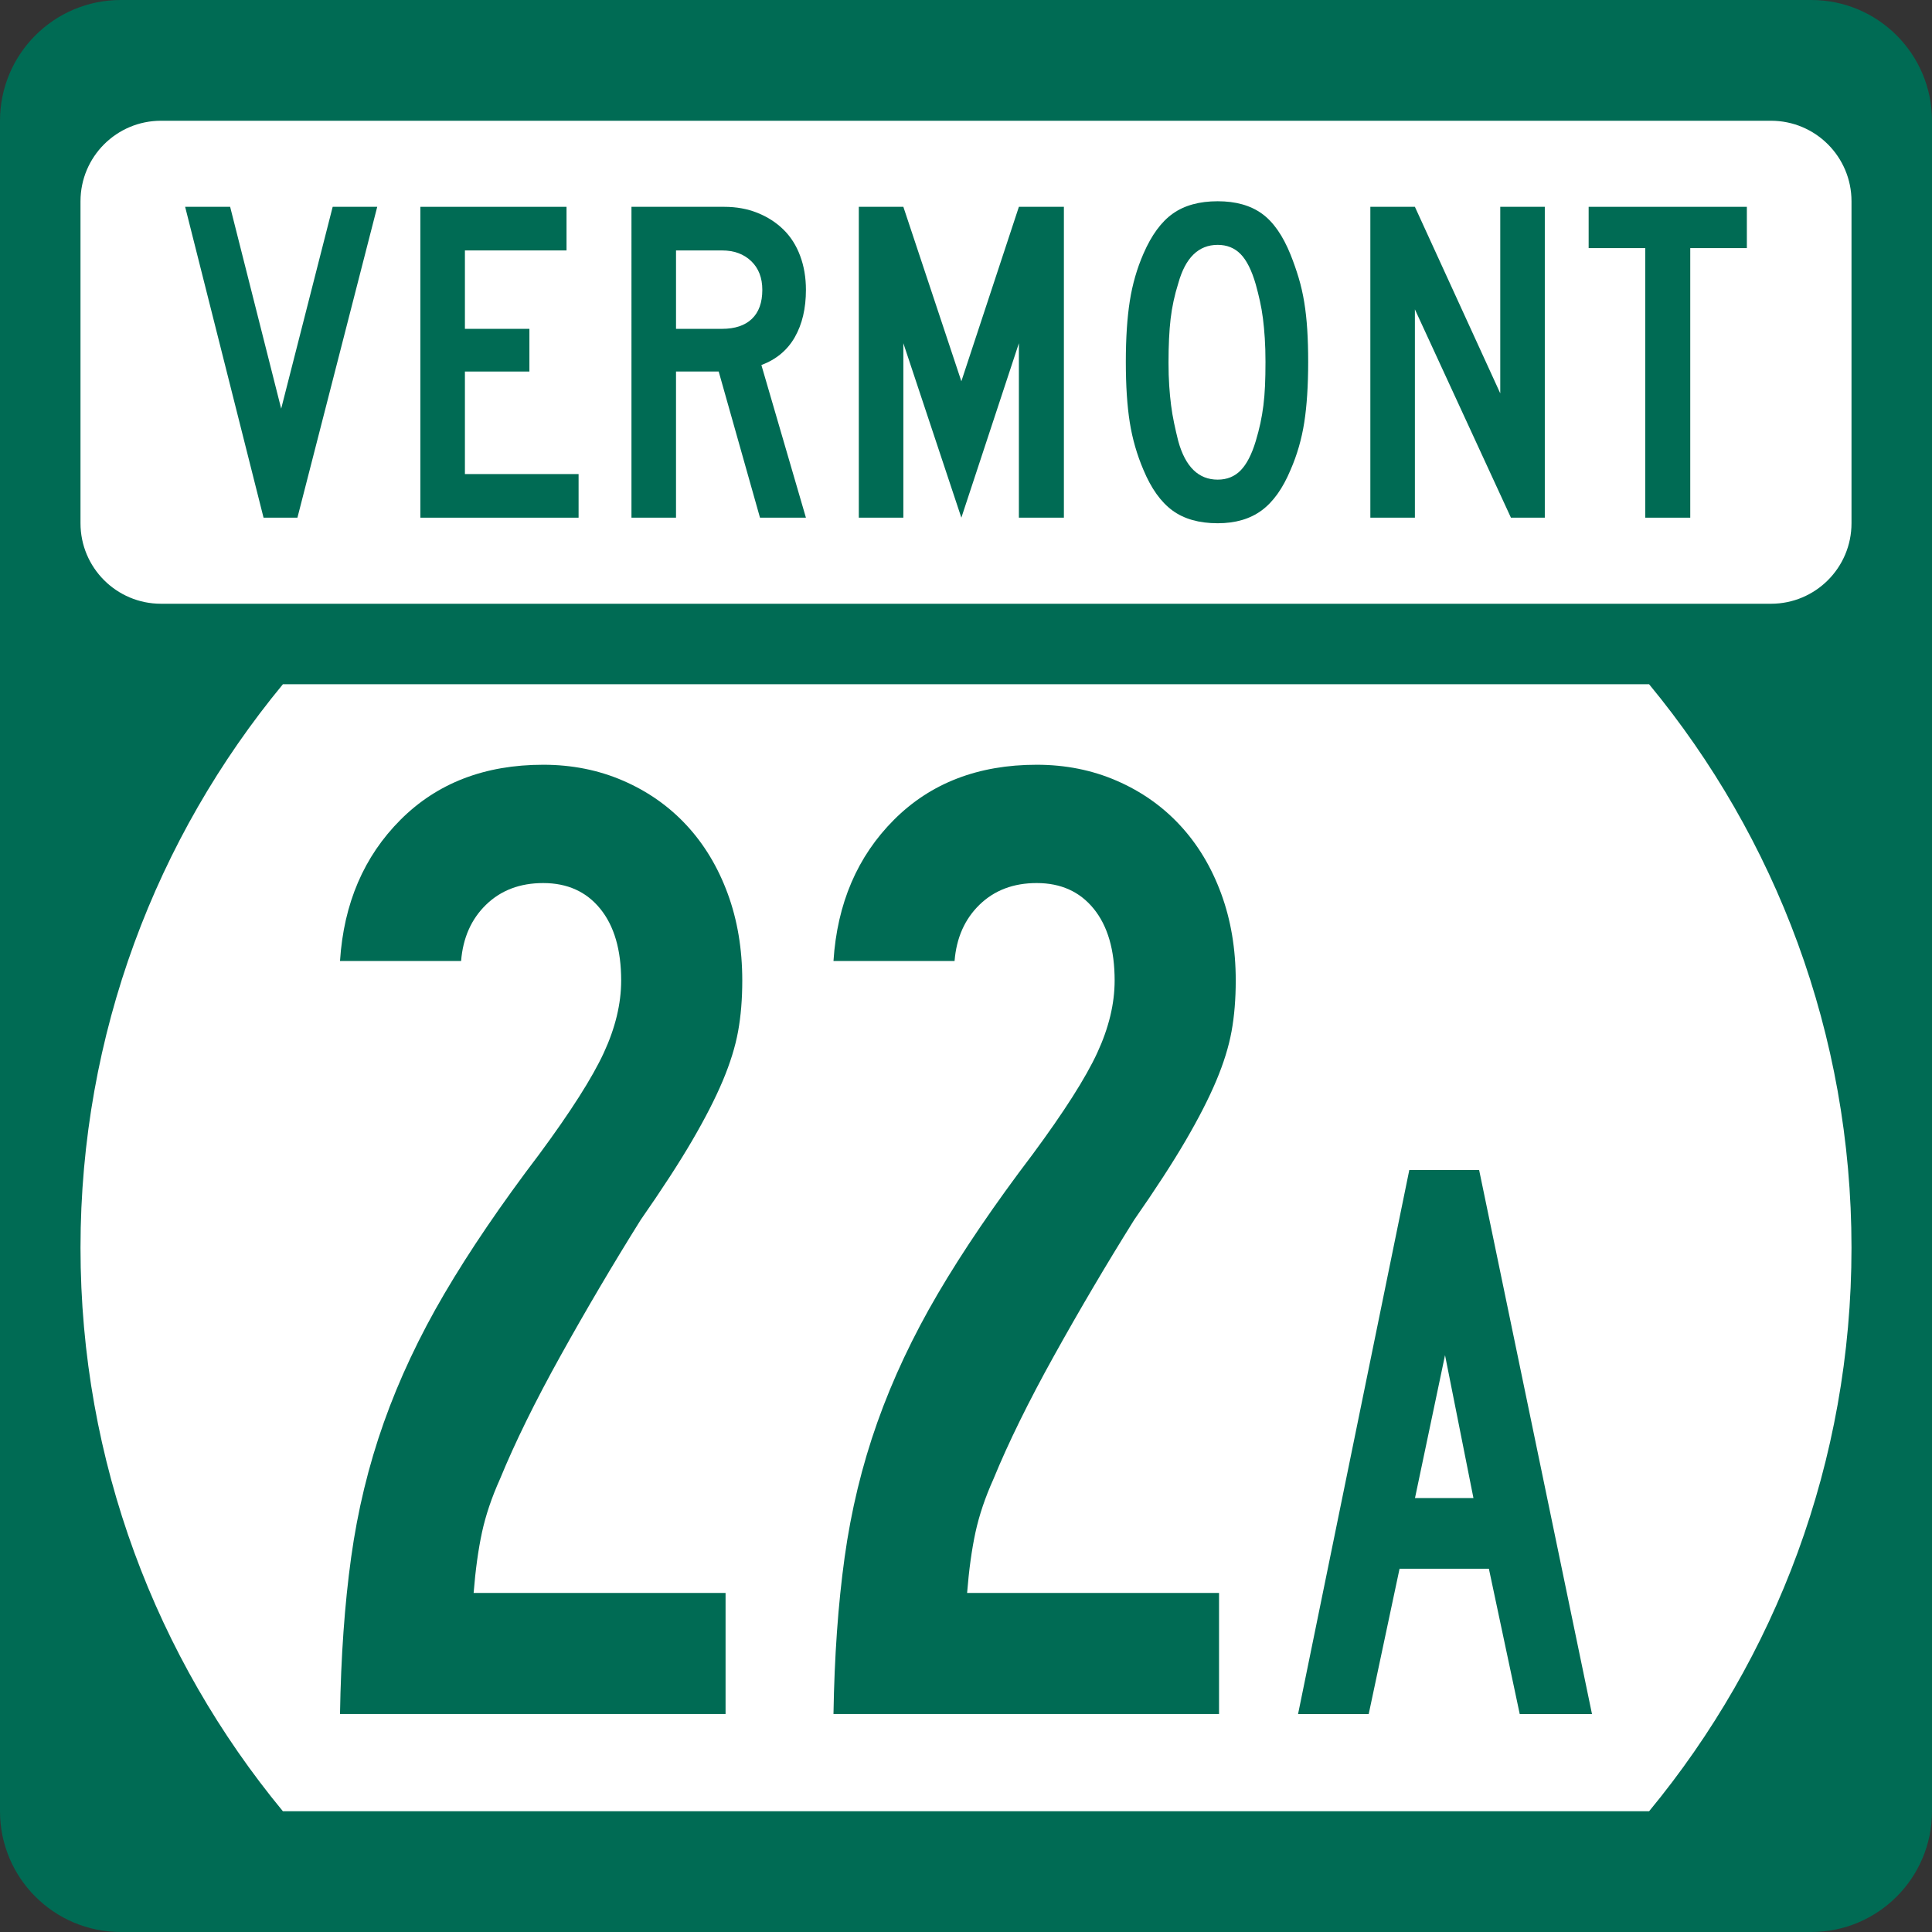
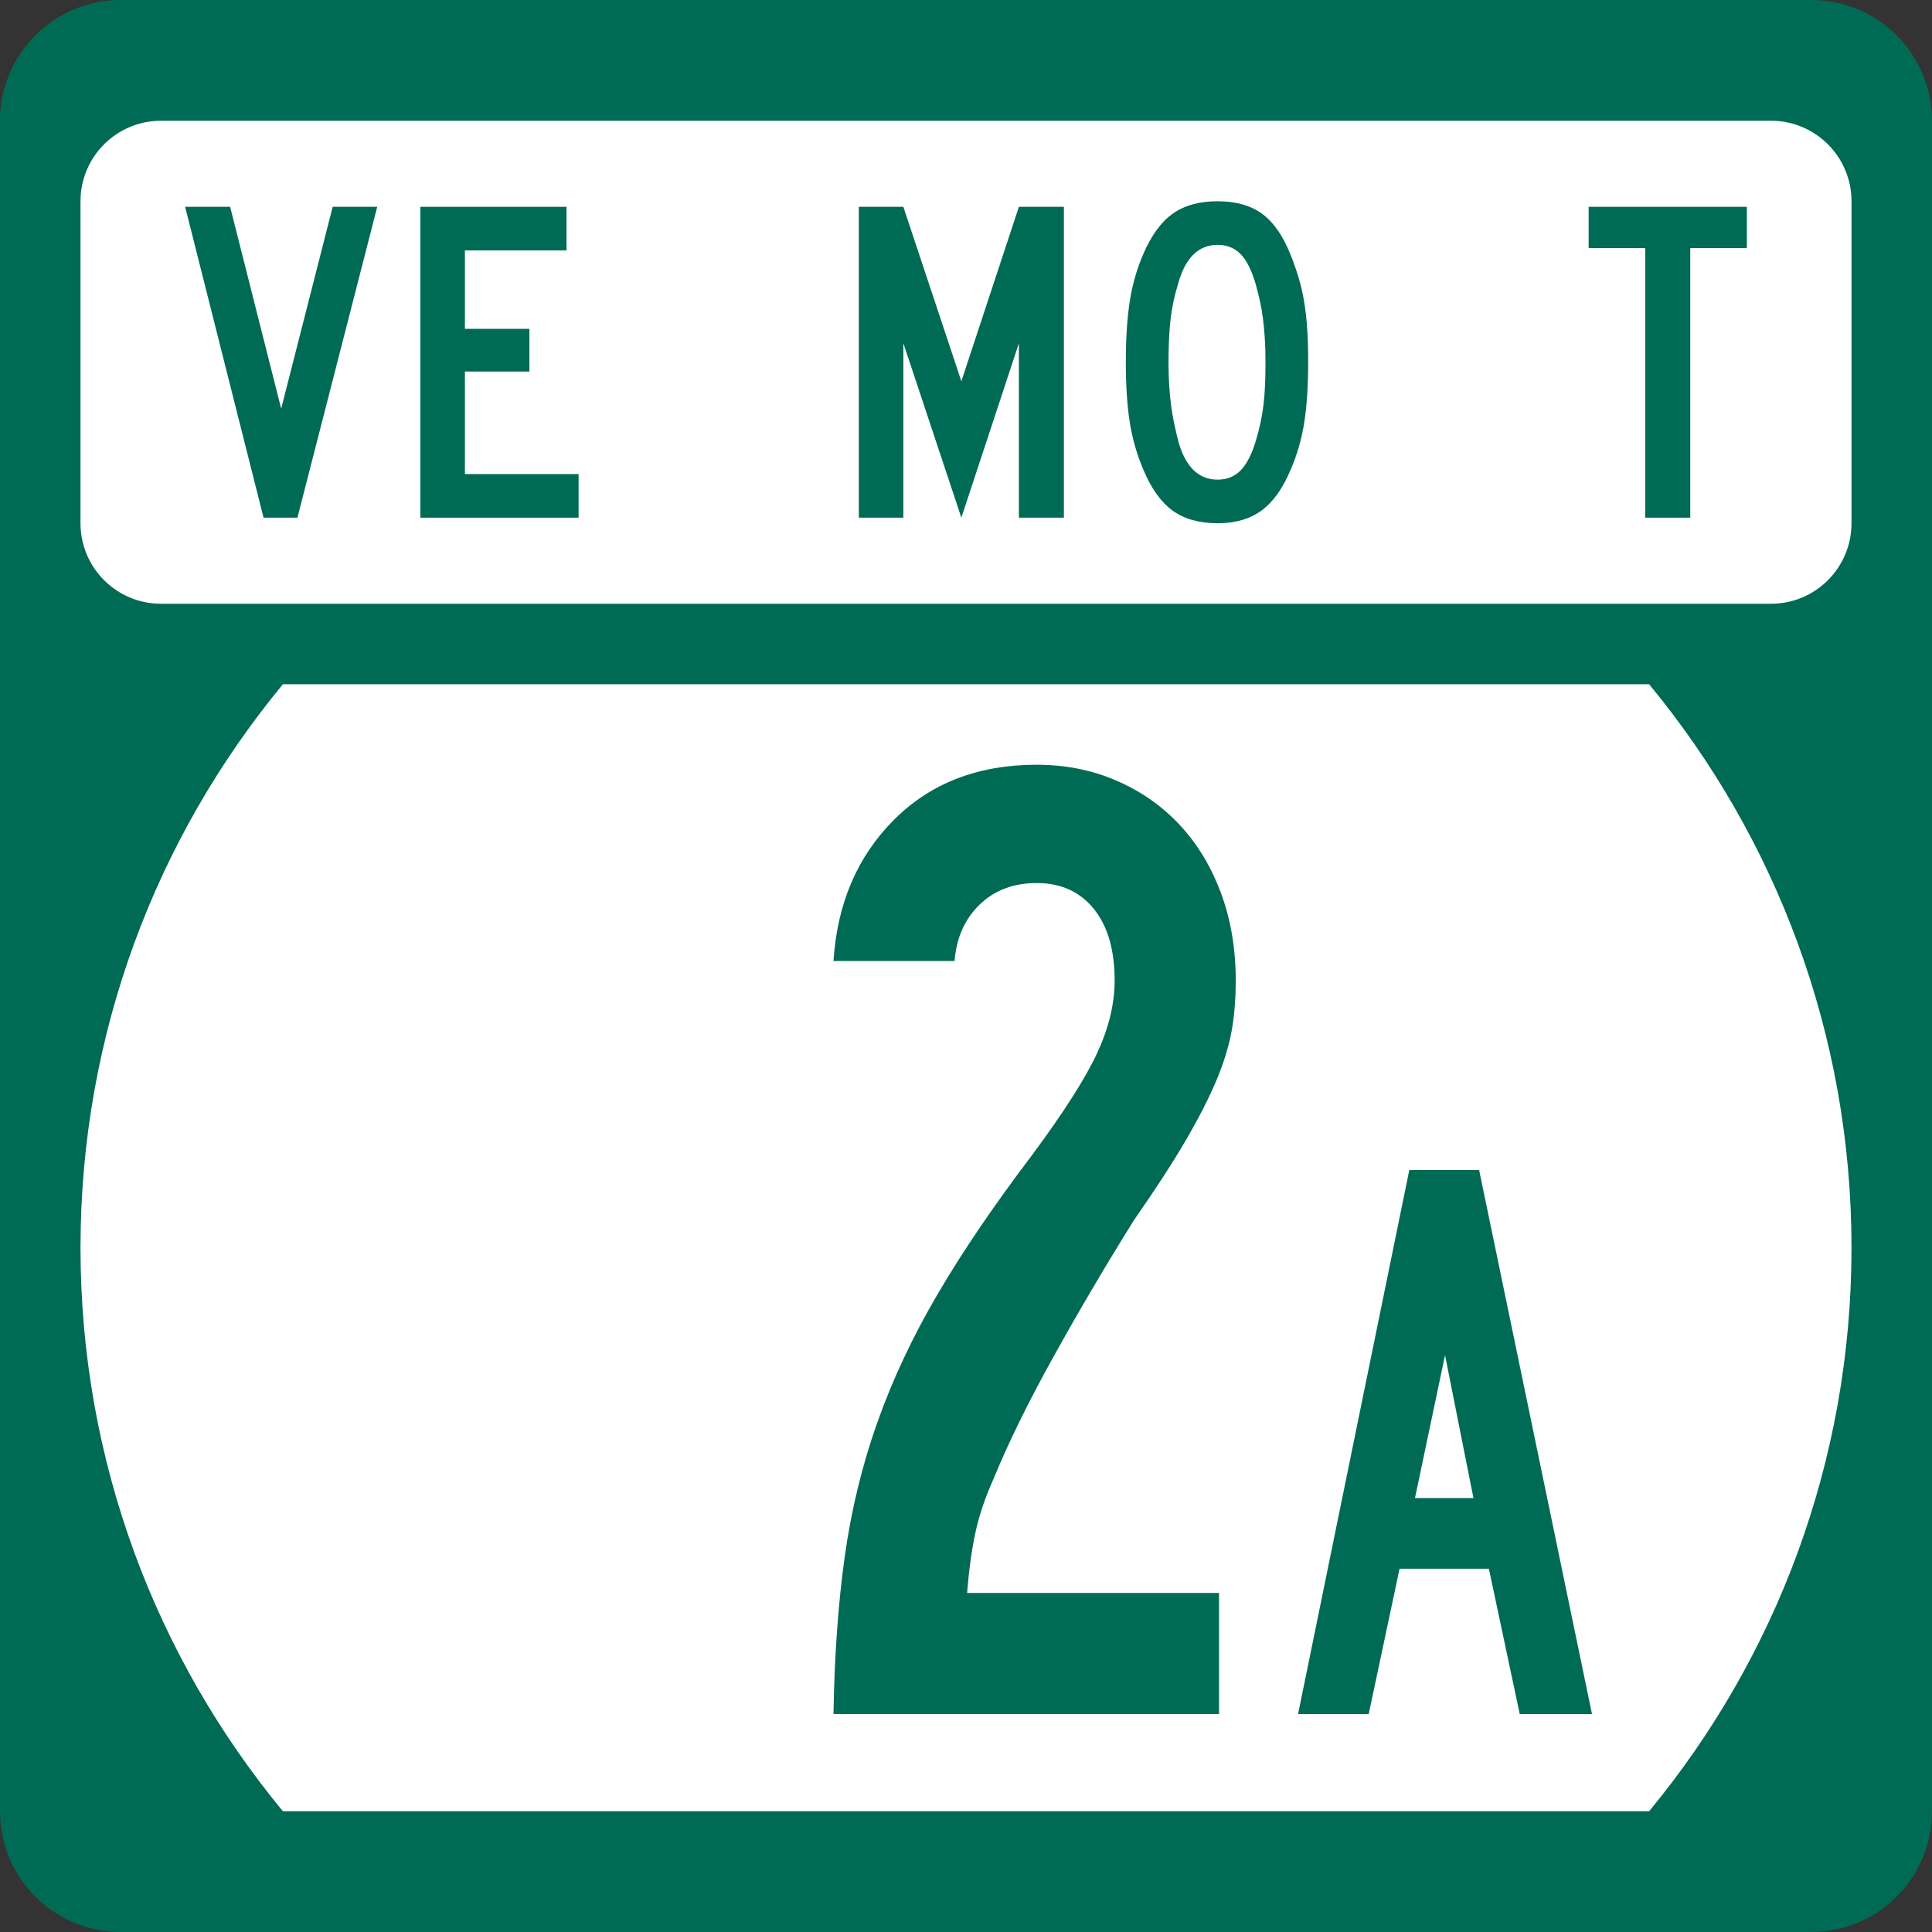
<svg xmlns="http://www.w3.org/2000/svg" version="1.1" id="Layer_1" width="384" height="384" viewBox="0 0 384 384" overflow="visible" enable-background="new 0 0 384 384" xml:space="preserve">
  <rect x="0" y="0" width="384" height="384" fill="#333333" stroke="none" />
  <g>
    <g>
      <path fill="#006B54" d="M0,24C0,10.745,10.745,0,24,0h336c13.256,0,24,10.745,24,24v336    c0,13.255-10.744,24-24,24H24c-13.255,0-24-10.745-24-24V24L0,24z" />
      <path fill="#006B54" d="M192,192" />
    </g>
    <path fill="#FFFFFF" d="M16,248c0-42.549,15.098-81.57,40.228-112h271.543   C352.902,166.43,368,205.451,368,248s-15.098,81.57-40.229,112H56.228   C31.098,329.57,16,290.549,16,248z" />
    <g>
      <path fill="#FFFFFF" d="M16,40c0-8.836,7.163-16,16-16h320c8.836,0,16,7.164,16,16v64    c0,8.837-7.164,16-16,16H32c-8.837,0-16-7.163-16-16V40L16,40z" />
-       <path fill="#FFFFFF" d="M192,72" />
    </g>
    <g>
      <polygon fill-rule="evenodd" clip-rule="evenodd" fill="#006B54" points="59.115,102.894 52.383,102.894     36.798,41.107 45.743,41.107 55.887,81.222 66.123,41.107 74.977,41.107   " />
      <polygon fill-rule="evenodd" clip-rule="evenodd" fill="#006B54" points="83.551,102.894 83.551,41.107     112.601,41.107 112.601,49.775 92.404,49.775 92.404,65.36 105.223,65.36     105.223,73.845 92.404,73.845 92.404,94.225 114.998,94.225 114.998,102.894   " />
-       <path fill-rule="evenodd" clip-rule="evenodd" fill="#006B54" d="M151.055,102.894l-8.208-29.049h-8.484    v29.049h-8.854V41.107h18.444c2.398,0,4.596,0.399,6.594,1.199    s3.72,1.906,5.164,3.32c1.445,1.414,2.552,3.151,3.32,5.21    c0.769,2.06,1.153,4.319,1.153,6.778c0,3.689-0.738,6.824-2.213,9.407    c-1.476,2.582-3.689,4.426-6.64,5.533l8.853,30.34H151.055z M151.516,57.614    c0-2.397-0.737-4.303-2.213-5.717c-1.475-1.414-3.412-2.121-5.81-2.121h-9.129    v15.585h9.129c2.582,0,4.565-0.661,5.948-1.983    C150.824,62.056,151.516,60.135,151.516,57.614z" />
      <polygon fill-rule="evenodd" clip-rule="evenodd" fill="#006B54" points="202.512,102.894 202.512,68.219     191.077,102.894 179.549,68.219 179.549,102.894 170.696,102.894 170.696,41.107     179.549,41.107 191.077,75.781 202.512,41.107 211.457,41.107 211.457,102.894   " />
      <path fill-rule="evenodd" clip-rule="evenodd" fill="#006B54" d="M260.01,71.908    c0,4.734-0.262,8.761-0.783,12.081c-0.523,3.32-1.43,6.455-2.721,9.406    c-1.537,3.688-3.459,6.378-5.764,8.069C248.437,103.155,245.531,104,242.027,104    c-3.689,0-6.686-0.845-8.992-2.536c-2.305-1.69-4.227-4.38-5.764-8.069    c-1.291-3.013-2.197-6.164-2.72-9.453s-0.784-7.301-0.784-12.035    c0-4.672,0.262-8.684,0.784-12.034s1.429-6.501,2.72-9.453    c1.6-3.689,3.551-6.348,5.856-7.977S238.4,40,242.027,40    c3.566,0,6.486,0.815,8.761,2.444s4.181,4.35,5.718,8.162    c0.614,1.537,1.152,3.074,1.613,4.611s0.83,3.15,1.107,4.841    c0.275,1.691,0.477,3.504,0.599,5.441    C259.948,67.436,260.01,69.572,260.01,71.908z M251.525,71.908    c0-1.721-0.046-3.289-0.139-4.703c-0.092-1.414-0.215-2.72-0.368-3.919    c-0.153-1.199-0.354-2.352-0.6-3.458c-0.245-1.106-0.522-2.213-0.83-3.32    c-0.799-2.767-1.798-4.765-2.997-5.995c-1.199-1.229-2.721-1.844-4.564-1.844    c-3.812,0-6.425,2.551-7.839,7.654c-0.737,2.336-1.245,4.688-1.521,7.055    c-0.276,2.367-0.415,5.272-0.415,8.715c0,1.66,0.046,3.182,0.139,4.565    c0.092,1.383,0.215,2.674,0.369,3.873c0.152,1.199,0.354,2.382,0.599,3.551    c0.246,1.168,0.522,2.367,0.83,3.596c1.414,5.103,4.026,7.654,7.839,7.654    c1.844,0,3.365-0.615,4.564-1.844s2.198-3.167,2.997-5.81    c0.369-1.229,0.677-2.413,0.923-3.55s0.445-2.321,0.6-3.55    c0.152-1.229,0.261-2.536,0.322-3.919S251.525,73.691,251.525,71.908z" />
-       <polygon fill-rule="evenodd" clip-rule="evenodd" fill="#006B54" points="300.31,102.894 281.221,61.487     281.221,102.894 272.367,102.894 272.367,41.107 281.221,41.107 298.188,78.179     298.188,41.107 307.041,41.107 307.041,102.894   " />
      <polygon fill-rule="evenodd" clip-rule="evenodd" fill="#006B54" points="335.951,49.314 335.951,102.894     327.006,102.894 327.006,49.314 315.756,49.314 315.756,41.107 347.202,41.107     347.202,49.314   " />
    </g>
  </g>
  <g>
-     <path fill-rule="evenodd" clip-rule="evenodd" fill="#006B54" d="M147.533,194.882   c0,3.688-0.276,7.055-0.83,10.099c-0.553,3.043-1.568,6.316-3.043,9.82   c-1.476,3.505-3.504,7.471-6.086,11.896c-2.583,4.426-5.995,9.684-10.237,15.77   c-5.533,8.854-10.835,17.845-15.908,26.975   c-5.072,9.129-9.083,17.291-12.035,24.484c-1.66,3.688-2.859,7.238-3.597,10.65   c-0.737,3.412-1.291,7.424-1.66,12.035h50.075v24.068H67.579   c0.185-11.436,0.922-21.809,2.213-31.123S73.25,291.297,76.293,282.721   c3.043-8.576,7.055-17.106,12.035-25.591c4.979-8.484,11.25-17.706,18.812-27.666   c6.271-8.483,10.559-15.216,12.864-20.196c2.306-4.979,3.458-9.774,3.458-14.386   c0-6.086-1.383-10.835-4.15-14.248c-2.766-3.413-6.547-5.118-11.343-5.118   c-4.611,0-8.392,1.429-11.343,4.288c-2.951,2.859-4.611,6.594-4.979,11.205H67.579   c0.738-11.435,4.75-20.795,12.035-28.081C86.898,155.643,96.351,152,107.971,152   c5.717,0,11.02,1.061,15.908,3.182s9.084,5.072,12.588,8.853   c3.504,3.781,6.225,8.3,8.161,13.556   C146.564,182.848,147.533,188.611,147.533,194.882z" />
    <path fill-rule="evenodd" clip-rule="evenodd" fill="#006B54" d="M245.613,194.882   c0,3.688-0.276,7.055-0.83,10.099c-0.553,3.043-1.567,6.316-3.043,9.82   c-1.475,3.505-3.504,7.471-6.086,11.896s-5.994,9.684-10.236,15.77   c-5.533,8.854-10.836,17.845-15.908,26.975   c-5.072,9.129-9.084,17.291-12.034,24.484c-1.66,3.688-2.858,7.238-3.597,10.65   S192.588,312,192.219,316.611h50.075v24.068H165.66   c0.185-11.436,0.922-21.809,2.213-31.123s3.458-18.26,6.501-26.836   s7.055-17.106,12.035-25.591s11.251-17.706,18.812-27.666   c6.271-8.483,10.56-15.216,12.864-20.196c2.306-4.979,3.459-9.774,3.459-14.386   c0-6.086-1.384-10.835-4.15-14.248c-2.767-3.413-6.547-5.118-11.343-5.118   c-4.61,0-8.392,1.429-11.343,4.288s-4.611,6.594-4.98,11.205H165.66   c0.738-11.435,4.75-20.795,12.035-28.081C184.979,155.643,194.432,152,206.052,152   c5.718,0,11.021,1.061,15.907,3.182c4.889,2.121,9.084,5.072,12.588,8.853   c3.505,3.781,6.225,8.3,8.162,13.556   C244.646,182.848,245.613,188.611,245.613,194.882z" />
    <path fill-rule="evenodd" clip-rule="evenodd" fill="#006B54" d="M302.059,340.68l-6.133-28.887h-17.752   l-6.133,28.887H258l22.109-108.126h13.88l22.432,108.126H302.059z M287.211,269.35   l-5.971,28.402h11.619L287.211,269.35z" />
  </g>
</svg>